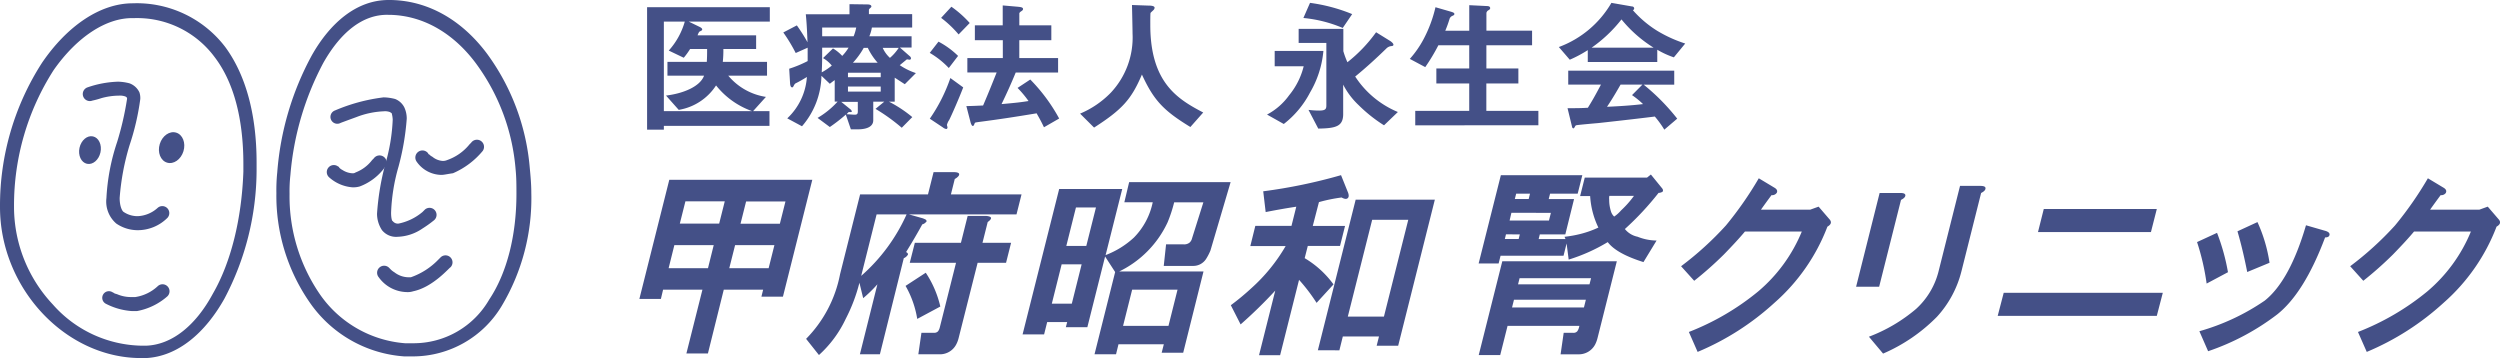
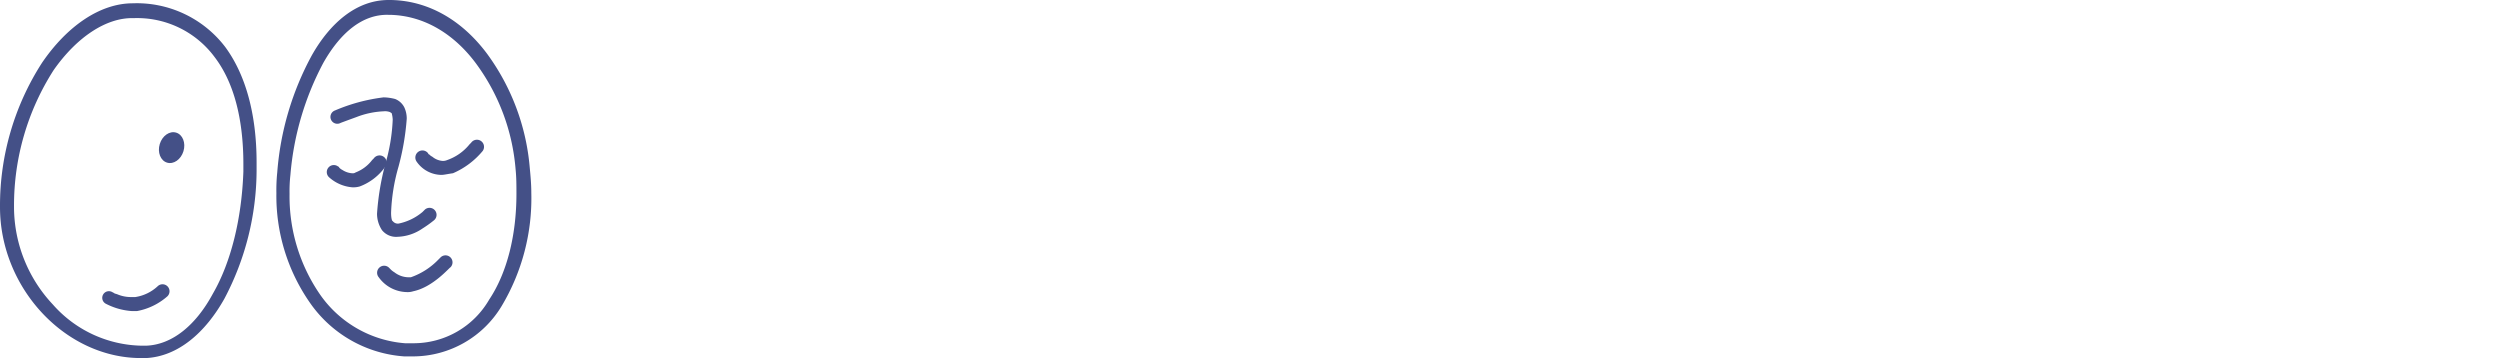
<svg xmlns="http://www.w3.org/2000/svg" width="291.809" height="41.795" viewBox="0 0 291.809 41.795">
  <g id="グループ_1028" data-name="グループ 1028" transform="translate(-18.191 -19.603)">
    <g id="グループ_3" data-name="グループ 3" transform="translate(3 -10.922)">
-       <path id="logo_vertical" d="M16.758,34.291H14.246l.2-.812H9.851L8,40.927H5.487L7.36,33.479H2.767l-.255,1.077H0l3.491-13.9H20.183ZM5.375,23.163l-.653,2.6H9.315l.653-2.6ZM4.083,28.278l-.669,2.69H8.009l.669-2.69Zm8.376-5.1-.653,2.6H16.4l.653-2.6Zm-1.286,5.1-.679,2.69h4.594l.674-2.69ZM37.262,20.2a1.363,1.363,0,0,1-.449.357l-.449,1.8h8.243L44.02,24.69H31.458l1.593.449a2.394,2.394,0,0,1,.4.179c.092.123.1.209,0,.271a.817.817,0,0,1-.429.265q-.837,1.531-1.889,3.231c.209.123.271.24.179.357a1.013,1.013,0,0,1-.449.362L28.074,41.018H25.741l2.042-8.167a15.553,15.553,0,0,1-1.659,1.618l-.439-1.8a19.529,19.529,0,0,1-1.6,4.216,13.327,13.327,0,0,1-3.124,4.221l-1.5-1.889a14.679,14.679,0,0,0,3.961-7.534l2.343-9.326h7.922l.653-2.6h2.307c.613,0,.8.153.613.449ZM27.691,24.69l-1.8,7.177a20.877,20.877,0,0,0,5.3-7.177Zm12.965.9-.607,2.419h3.338L42.8,30.34H39.482l-2.22,8.795a3.185,3.185,0,0,1-.271.72,2.139,2.139,0,0,1-2,1.164H32.561l.362-2.511h1.434a.592.592,0,0,0,.51-.179,1.256,1.256,0,0,0,.2-.449l1.894-7.539h-5.4l.592-2.333h5.38l.786-3.139h2.154c.7.061.761.3.179.72Zm-8.223,11.3a11.378,11.378,0,0,0-1.363-3.854L33.428,31.5a11.99,11.99,0,0,1,1.7,3.946Zm34.225-7.983a6.4,6.4,0,0,1-.51.985,1.776,1.776,0,0,1-1.531.812h-3.41l.271-2.516h2.042a1.021,1.021,0,0,0,.669-.179.934.934,0,0,0,.316-.51l1.327-4.216h-3.41a16.225,16.225,0,0,1-.766,2.333A11.99,11.99,0,0,1,56,31.356h9.846l-2.368,9.479H60.966l.25-.985H55.923l-.286,1.169H53.126l2.409-9.6-1.174-1.812-2.072,8.254H49.777l.158-.6H47.6L47.241,38.7H44.729L49,21.729h7.36l-1.94,7.713a10.209,10.209,0,0,0,3.3-2.042,8.208,8.208,0,0,0,2.2-4.124H56.607l.561-2.348H69.011Zm-15.7-5.023L49.834,28.37h2.333l1.128-4.487Zm-1.669,6.636-1.148,4.594h2.333l1.148-4.594Zm8.228,2.961L56.459,37.7h5.3l1.057-4.221Zm25.215-11.3c.1.3.082.51-.066.628s-.383.087-.7-.092a18.376,18.376,0,0,0-2.644.541l-.72,2.777h3.767l-.587,2.338H78.02L77.657,29.8a11.229,11.229,0,0,1,3.364,3.063l-1.975,2.154A20.417,20.417,0,0,0,77,32.331l-2.21,8.795H72.328l1.894-7.539a54.434,54.434,0,0,1-4.043,3.946l-1.143-2.241a28.9,28.9,0,0,0,2.384-1.975,20.269,20.269,0,0,0,4.017-4.931H71.313l.582-2.353h4.221l.561-2.241q-1.776.271-3.573.628l-.286-2.425A61.533,61.533,0,0,0,81.9,20.111Zm10.117.791L88.57,40.018H86.059l.271-1.077H82.108l-.4,1.613H79.194l4.415-17.584Zm-7.315,2.348L82.69,36.624h4.216l2.843-11.306Zm33.837-3.68a.424.424,0,0,1,.112.271c-.031.123-.077.179-.138.179a.914.914,0,0,1-.383.092,33.76,33.76,0,0,1-3.93,4.216,2.552,2.552,0,0,0,1.48.9,6.125,6.125,0,0,0,2.22.444l-1.531,2.516q-3.16-.99-4.17-2.333a20.509,20.509,0,0,1-4.558,2.042l-.245-1.883-.357,1.434H100.52l-.225.9H97.962l2.593-10.3h9.509l-.541,2.154H106.3l-.158.628H109.1l-1.021,4.129H105.1l-.133.541H108.1l-.112-.265a13.593,13.593,0,0,0,1.975-.362,11.5,11.5,0,0,0,1.975-.715,9.785,9.785,0,0,1-.96-3.68h-1.169l.541-2.154h7.269l.449-.357Zm-17.186,1.256h1.618l.153-.628h-1.613Zm-.4,1.608-.209.9h4.594l.225-.893Zm-.633,2.511-.133.551h1.613l.133-.536Zm10.683,12.123a3.42,3.42,0,0,1-.265.72,2.149,2.149,0,0,1-2,1.164h-2.042l.362-2.511h1.077a.582.582,0,0,0,.51-.179,1.255,1.255,0,0,0,.2-.449l.046-.179h-8.386l-.858,3.41H97.972l2.751-10.949h13.368Zm-9.275-6.283h8.34l.184-.715H102.74Zm-.475,1.8-.225.9h8.392l.225-.9ZM113.2,22.969a4.435,4.435,0,0,0,.2,1.348,1.353,1.353,0,0,0,.383.628,4.084,4.084,0,0,0,.806-.72,11.71,11.71,0,0,0,1.506-1.7h-2.874a1.388,1.388,0,0,0-.02.449Zm19.555-.791a.643.643,0,0,1-.607.265c-.449.6-.863,1.169-1.235,1.7h5.742l.99-.357,1.317,1.531c.225.3.128.567-.291.806a22.459,22.459,0,0,1-6.176,8.882,30.982,30.982,0,0,1-8.973,5.737L122.5,38.415a29.6,29.6,0,0,0,8.085-4.727,18.182,18.182,0,0,0,5.1-7h-6.636q-.893,1.072-2.47,2.69a41.958,41.958,0,0,1-3.456,3.063l-1.531-1.7a37.2,37.2,0,0,0,5.232-4.757,41.3,41.3,0,0,0,3.838-5.508l1.792,1.077Q132.937,21.821,132.758,22.178Zm15.017.281c0,.184-.153.362-.51.541l-2.552,10.137h-2.69l2.746-10.944H147.1c.439-.015.658.071.674.265Zm9.351-.806c0,.179-.148.357-.51.541l-2.3,9.152a12.25,12.25,0,0,1-2.853,5.293,19.83,19.83,0,0,1-6.289,4.3l-1.654-1.97a18.707,18.707,0,0,0,5.5-3.241,8.82,8.82,0,0,0,2.608-4.308l2.527-10.056h2.333c.413,0,.633.071.643.271ZM177.12,36.532h-18.57l.7-2.69h18.57Zm-.684-9.78H163.252l.674-2.69H177.12Zm6.5,6.013a27.613,27.613,0,0,0-1.118-4.844l2.333-1.077a24.183,24.183,0,0,1,1.276,4.594Zm14.338-5.656c-.046.184-.219.271-.51.271q-2.425,6.462-5.574,8.973a28.109,28.109,0,0,1-8.08,4.308l-1.021-2.333a25.966,25.966,0,0,0,7.631-3.573q2.92-2.333,4.813-8.795l2.174.628q.658.168.567.521Zm-7,3.231-2.6,1.077q-.51-2.6-1.138-4.752l2.333-1.077a17.708,17.708,0,0,1,1.409,4.752Zm20.586-8.162a.643.643,0,0,1-.607.265c-.449.6-.863,1.169-1.235,1.7h5.742l.99-.357,1.317,1.531c.225.3.128.567-.291.806a22.459,22.459,0,0,1-6.176,8.882,30.983,30.983,0,0,1-8.973,5.737L200.6,38.415a29.6,29.6,0,0,0,8.085-4.727,18.182,18.182,0,0,0,5.1-7h-6.636q-.893,1.072-2.47,2.69a41.961,41.961,0,0,1-3.456,3.063l-1.531-1.7a37.2,37.2,0,0,0,5.232-4.757,41.293,41.293,0,0,0,3.838-5.508l1.792,1.077Q211.033,21.821,210.855,22.178ZM5.768,2.19l1.312.638c.051.036.255.133.255.271a.25.25,0,0,1-.036.1c-.036.036-.286.153-.322.189a2.358,2.358,0,0,0-.184.4h6.835v1.6H9.805a13.781,13.781,0,0,1-.066,1.5H14.9V8.5H10.377a7.133,7.133,0,0,0,4.395,2.476l-1.5,1.664h1.914v1.72H2.858V14.8H.9V.51H15.226V2.19Zm3.18,7.452A6.444,6.444,0,0,1,4.594,12.49L3.109,10.821C5.181,10.571,7.1,9.744,7.549,8.5H3.277V6.886H7.871c.036-.556.036-1.062.036-1.5H5.921a8.677,8.677,0,0,1-.74,1.021L3.43,5.569A8.529,8.529,0,0,0,5.3,2.19H2.858V12.638h10.3a9.356,9.356,0,0,1-4.206-3Zm22.035-.148c-.454-.286-.909-.592-1.179-.761v2.8H29.13a14.767,14.767,0,0,1,2.726,1.8l-1.23,1.245a22,22,0,0,0-3.063-2.205l1.021-.837H27.3V13.7c0,.909-1.1,1.062-1.787,1.062h-.827l-.587-1.72a19.616,19.616,0,0,1-1.868,1.45L20.8,13.429a9.943,9.943,0,0,0,2.338-1.9H22.8V9.019c-.153.1-.235.168-.572.424l-.975-.929a9.276,9.276,0,0,1-2.271,5.89l-1.72-.924a7.293,7.293,0,0,0,2.292-4.829c-.4.25-.893.536-1.281.725-.066.031-.148.082-.25.286s-.117.2-.2.2c-.2,0-.235-.4-.235-.51l-.1-1.664a13.629,13.629,0,0,0,2.154-.893V5.232l-1.393.623a18.886,18.886,0,0,0-1.45-2.4l1.582-.827a19.764,19.764,0,0,1,1.245,1.97c-.036-.761-.066-1.955-.2-3.267h5.1V.153l2.154.031s.4,0,.4.235c0,.051,0,.071-.133.189s-.153.168-.153.219v.485h5.048V2.879h-4.7a4.671,4.671,0,0,1-.3,1.021h4.931V5.212H30.406L31.57,6.232a.337.337,0,0,1,.133.235.158.158,0,0,1-.168.168c-.046,0-.235-.036-.265-.036a.128.128,0,0,0-.1.036s-.51.419-.776.638a7.5,7.5,0,0,0,1.883.924ZM21.336,5.232c0,1.485,0,1.838-.051,2.879a6.962,6.962,0,0,0,1.174-.791,3.685,3.685,0,0,0-1.021-.873L22.6,5.319a4.788,4.788,0,0,1,1.077.873,5.237,5.237,0,0,0,.74-.96Zm0-2.353V3.9h3.675a5.39,5.39,0,0,0,.3-1.021Zm4.16,8.677H23.562l1.123.909a.582.582,0,0,1,.117.2c0,.117-.265.087-.316.066s-.255.219-.3.271c.25,0,.72.051.955.051s.357-.066.357-.368Zm2.675-3.4H24.348v.521h3.823Zm0,1.613H24.348v.587h3.823ZM26.639,5.257h-.454a9.065,9.065,0,0,1-1.261,1.735h2.894a7.233,7.233,0,0,1-1.164-1.761Zm1.766,0a3.5,3.5,0,0,0,.842,1.164,5.457,5.457,0,0,0,1.021-1.164Zm7.713,2.348a10.03,10.03,0,0,0-2.225-1.766l1.021-1.312A9.754,9.754,0,0,1,37.2,6.192Zm0,6.125a2.16,2.16,0,0,0-.219.51c0,.051.066.25.066.3s-.031.184-.148.184a.837.837,0,0,1-.388-.184L33.9,13.521a19.228,19.228,0,0,0,2.4-4.747l1.5,1.092c-.439,1.159-1.368,3.292-1.669,3.869ZM37.262,3.685A12.658,12.658,0,0,0,35.22,1.751l1.2-1.3a12.46,12.46,0,0,1,2.139,1.9Zm9.964,10.836c-.388-.822-.658-1.261-.858-1.628-2.629.434-4.175.674-6.819,1.021-.337.051-.388.051-.419.168-.087.219-.117.286-.219.286s-.2-.255-.235-.352l-.51-1.97c.689,0,1.531-.051,1.955-.066.689-1.6,1.143-2.761,1.582-3.854h-3.42V6.442h4.14V4.359H39.16V2.624h3.251V.3l1.766.153c.3.036.607.051.607.271,0,.082-.066.168-.2.25s-.235.189-.235.255V2.624h3.736V4.359H44.346V6.447h4.528V8.131H43.928c-.51,1.245-1.062,2.47-1.654,3.685,1.735-.153,2.277-.219,3.149-.357a12.25,12.25,0,0,0-1.281-1.531l1.485-.98A20.31,20.31,0,0,1,49,13.5Zm17.089-.031c-3.144-1.919-4.272-3.114-5.656-6.125-1.225,2.894-2.3,4.083-5.584,6.192l-1.633-1.628A10.888,10.888,0,0,0,55.014,10.5a9.413,9.413,0,0,0,2.552-6.916c0-.454-.051-2.629-.066-3.333l1.883.066c.184,0,.755,0,.755.25a.388.388,0,0,1-.133.271c-.036.051-.3.271-.337.337s-.031,1.194-.031,1.414c0,6.784,3.262,8.677,6.176,10.209ZM78.28,10.469a11.082,11.082,0,0,1-3.063,3.67l-1.955-1.1a7.468,7.468,0,0,0,2.578-2.251,8.514,8.514,0,0,0,1.7-3.384H74.156V5.615h5.686a11.638,11.638,0,0,1-1.562,4.854Zm8.637,3.823a17.273,17.273,0,0,1-2.966-2.358,8.836,8.836,0,0,1-1.8-2.389v3.43c0,1.45-.858,1.669-2.909,1.7L78.1,12.49a9.846,9.846,0,0,0,1.245.082c.745,0,.842-.184.842-.607V4.681H76.953V3.032h5.217V5.64a9.729,9.729,0,0,0,.475,1.291,17.207,17.207,0,0,0,3.348-3.5l1.649,1.021c.153.1.373.291.373.424s-.1.153-.219.168a.949.949,0,0,0-.623.3C86.008,6.477,84.814,7.57,83.553,8.6a10.944,10.944,0,0,0,4.982,4.14ZM82.1,2.93a15.359,15.359,0,0,0-4.594-1.164L78.28,0A19.774,19.774,0,0,1,83.2,1.312Zm8.463,11.362V12.608h6.3v-3.2H93.026V7.656h3.838V4.946h-3.6A22.611,22.611,0,0,1,91.73,7.5l-1.8-.96A11.6,11.6,0,0,0,91.51,4.283,15.313,15.313,0,0,0,92.924.51l1.766.51c.352.1.439.168.439.271s-.051.148-.2.214a.592.592,0,0,0-.352.337,13.982,13.982,0,0,1-.51,1.414h2.8V.271l2.042.1c.265,0,.4.082.4.25,0,.082-.051.153-.189.235a.444.444,0,0,0-.25.322V3.246H104.2v1.7H98.866v2.71H102.6V9.407H98.861v3.2h6.074v1.684ZM120.748,6.36a10.178,10.178,0,0,1-1.935-.888V6.9H110.7V5.518a14.773,14.773,0,0,1-2.1,1.118l-1.276-1.48A11.842,11.842,0,0,0,113.459,0l2.409.419a.243.243,0,0,1,.25.219.235.235,0,0,1-.153.219,12.613,12.613,0,0,0,2.848,2.409,15.374,15.374,0,0,0,3.262,1.48ZM119.635,14.8a11.414,11.414,0,0,0-1.108-1.531c-2.307.291-6.095.709-6.585.761-.352.031-2.134.184-2.552.25a.214.214,0,0,0-.163.117c-.1.2-.153.255-.2.255a.2.2,0,0,1-.153-.153l-.536-2.205c1.057,0,1.531,0,2.374-.051.419-.674.771-1.261,1.531-2.705h-3.823V7.912h12.373V9.545h-3.573a24.551,24.551,0,0,1,3.92,3.971Zm-5-12.868a16.222,16.222,0,0,1-3.486,3.3h7.238a15.17,15.17,0,0,1-3.752-3.3Zm1.23,8.836,1.215-1.225h-2.552c-.791,1.393-1.276,2.134-1.582,2.588,1.414-.066,2.812-.148,4.206-.316a9.929,9.929,0,0,0-1.286-1.046Z" transform="translate(89.821 30.859)" fill="#445087" />
      <g id="グループ_2" data-name="グループ 2" transform="translate(15.191 30.525)">
        <path id="パス_1" data-name="パス 1" d="M0,24.186v-.1A30.778,30.778,0,0,1,4.911,7.334C7.8,3.1,11.652.4,15.5.4v0A12.99,12.99,0,0,1,26.29,5.5C28.7,8.778,29.95,13.4,29.95,18.986v.963a32.239,32.239,0,0,1-3.756,14.927c-2.215,3.948-5.393,6.741-9.149,6.934h-.578C7.608,41.809,0,33.624,0,24.186ZM6.26,8.2A29.255,29.255,0,0,0,1.637,24.09v.193A16.643,16.643,0,0,0,6.163,35.55a14.14,14.14,0,0,0,10.4,4.815h.482c2.985-.1,5.778-2.311,7.8-6.067,2.119-3.659,3.371-8.763,3.563-14.253v-.867c0-5.393-1.156-9.63-3.371-12.519A11.255,11.255,0,0,0,15.6,2.133C12.423,2.037,8.956,4.348,6.26,8.2Z" transform="translate(0 -0.015)" fill="#445087" />
-         <path id="パス_2" data-name="パス 2" d="M13.95,26.464a3.386,3.386,0,0,1-1.156-2.985,24.437,24.437,0,0,1,1.252-6.548A35.15,35.15,0,0,0,15.2,11.922v-.1s0-.1-.193-.193a1.877,1.877,0,0,0-.77-.1,7.875,7.875,0,0,0-2.022.289,9.851,9.851,0,0,1-1.059.289.823.823,0,1,1-.578-1.541A11.993,11.993,0,0,1,14.142,9.9a5.684,5.684,0,0,1,1.348.193,2.05,2.05,0,0,1,1.156,1.059,2.12,2.12,0,0,1,.1.77,29.054,29.054,0,0,1-1.252,5.393,28.308,28.308,0,0,0-1.156,6.163c0,.963.289,1.541.482,1.637a2.878,2.878,0,0,0,1.637.482,3.7,3.7,0,0,0,2.311-.963A.817.817,0,0,1,19.92,25.79a4.911,4.911,0,0,1-3.467,1.445A4.441,4.441,0,0,1,13.95,26.464Z" transform="translate(-0.371 -0.366)" fill="#445087" />
-         <ellipse id="楕円形_1" data-name="楕円形 1" cx="1.637" cy="1.252" rx="1.637" ry="1.252" transform="translate(8.929 18.85) rotate(-77.607)" fill="#445087" />
        <ellipse id="楕円形_2" data-name="楕円形 2" cx="1.83" cy="1.445" rx="1.83" ry="1.445" transform="translate(18.115 18.561) rotate(-73.058)" fill="#445087" />
        <path id="パス_3" data-name="パス 3" d="M12.785,35.439a.776.776,0,1,1,.77-1.348l.193.1c.1.1.289.1.482.193a4.15,4.15,0,0,0,1.637.289h.385a4.91,4.91,0,0,0,2.6-1.252.817.817,0,0,1,1.156,1.156,7.393,7.393,0,0,1-3.563,1.733h-.578A7.737,7.737,0,0,1,12.785,35.439ZM48.705,41.6H47.646a14.636,14.636,0,0,1-11.075-6.356A21.816,21.816,0,0,1,32.72,22.534a20.13,20.13,0,0,1,.1-2.408A33.935,33.935,0,0,1,36.86,6.452C38.979,2.7,42.061,0,45.816,0h.289c4.719.1,8.571,2.7,11.267,6.356a26.189,26.189,0,0,1,4.911,13.1c.1,1.059.193,2.022.193,3.082A24.508,24.508,0,0,1,59.01,35.728,12.091,12.091,0,0,1,48.705,41.6ZM38.209,7.319a33.7,33.7,0,0,0-3.852,13.1,17.046,17.046,0,0,0-.1,2.215,20.19,20.19,0,0,0,3.563,11.749,13.34,13.34,0,0,0,9.919,5.682h.963a10.191,10.191,0,0,0,8.86-5.1c2.119-3.178,3.178-7.608,3.178-12.327,0-.963,0-1.926-.1-2.889A24.075,24.075,0,0,0,56.024,7.415c-2.5-3.371-5.971-5.585-10.015-5.682v0h-.193C42.831,1.637,40.231,3.756,38.209,7.319Z" transform="translate(-0.459)" fill="#445087" />
        <path id="パス_4" data-name="パス 4" d="M46.071,27.3a3.472,3.472,0,0,1-.578-1.926,29.967,29.967,0,0,1,.963-5.778,21.361,21.361,0,0,0,.867-5.2,3.417,3.417,0,0,0-.1-.674c0-.1-.1-.1-.193-.193a1.656,1.656,0,0,0-.77-.1,9.91,9.91,0,0,0-3.178.674c-1.059.385-1.83.674-1.83.674a.8.8,0,1,1-.674-1.445A20.813,20.813,0,0,1,46.264,11.8a5.683,5.683,0,0,1,1.348.193,2.053,2.053,0,0,1,1.059.963A3.076,3.076,0,0,1,48.96,14.3,29.526,29.526,0,0,1,48,19.889a21.969,21.969,0,0,0-.867,5.393c0,.578.1.963.193.963a.75.75,0,0,0,.674.289,6.293,6.293,0,0,0,2.793-1.348l.289-.289a.82.82,0,1,1,1.059,1.252,13.608,13.608,0,0,1-1.348.963,5.437,5.437,0,0,1-2.889.963A2.111,2.111,0,0,1,46.071,27.3Z" transform="translate(-1.484 -0.436)" fill="#445087" />
        <path id="パス_5" data-name="パス 5" d="M39.89,21.332a.82.82,0,0,1,1.059-1.252.094.094,0,0,1,.1.1,1.33,1.33,0,0,0,.385.289,2.359,2.359,0,0,0,1.156.385.579.579,0,0,0,.385-.1A4.415,4.415,0,0,0,44.9,19.31l.193-.193a.828.828,0,0,1,1.348.963,6.377,6.377,0,0,1-2.985,2.311,2.666,2.666,0,0,1-.867.1A4.594,4.594,0,0,1,39.89,21.332Zm13.1-.289A3.572,3.572,0,0,1,50.1,19.5a.828.828,0,1,1,1.348-.963.094.094,0,0,0,.1.1,1.329,1.329,0,0,0,.385.289,2.114,2.114,0,0,0,1.156.482,1.221,1.221,0,0,0,.578-.1,5.809,5.809,0,0,0,2.6-1.83l.193-.193a.828.828,0,1,1,1.348.963,9.27,9.27,0,0,1-3.467,2.6C53.661,20.947,53.275,21.043,52.987,21.043ZM45.668,32.985a.82.82,0,0,1,1.252-1.059l.1.1a2.1,2.1,0,0,0,.482.385,2.73,2.73,0,0,0,1.541.578h.385A8.2,8.2,0,0,0,52.6,30.962l.289-.289a.817.817,0,0,1,1.156,1.156c-.1,0-2.022,2.311-4.334,2.793a2.12,2.12,0,0,1-.77.1A4.13,4.13,0,0,1,45.668,32.985Z" transform="translate(-1.465 -0.628)" fill="#445087" />
      </g>
    </g>
  </g>
</svg>